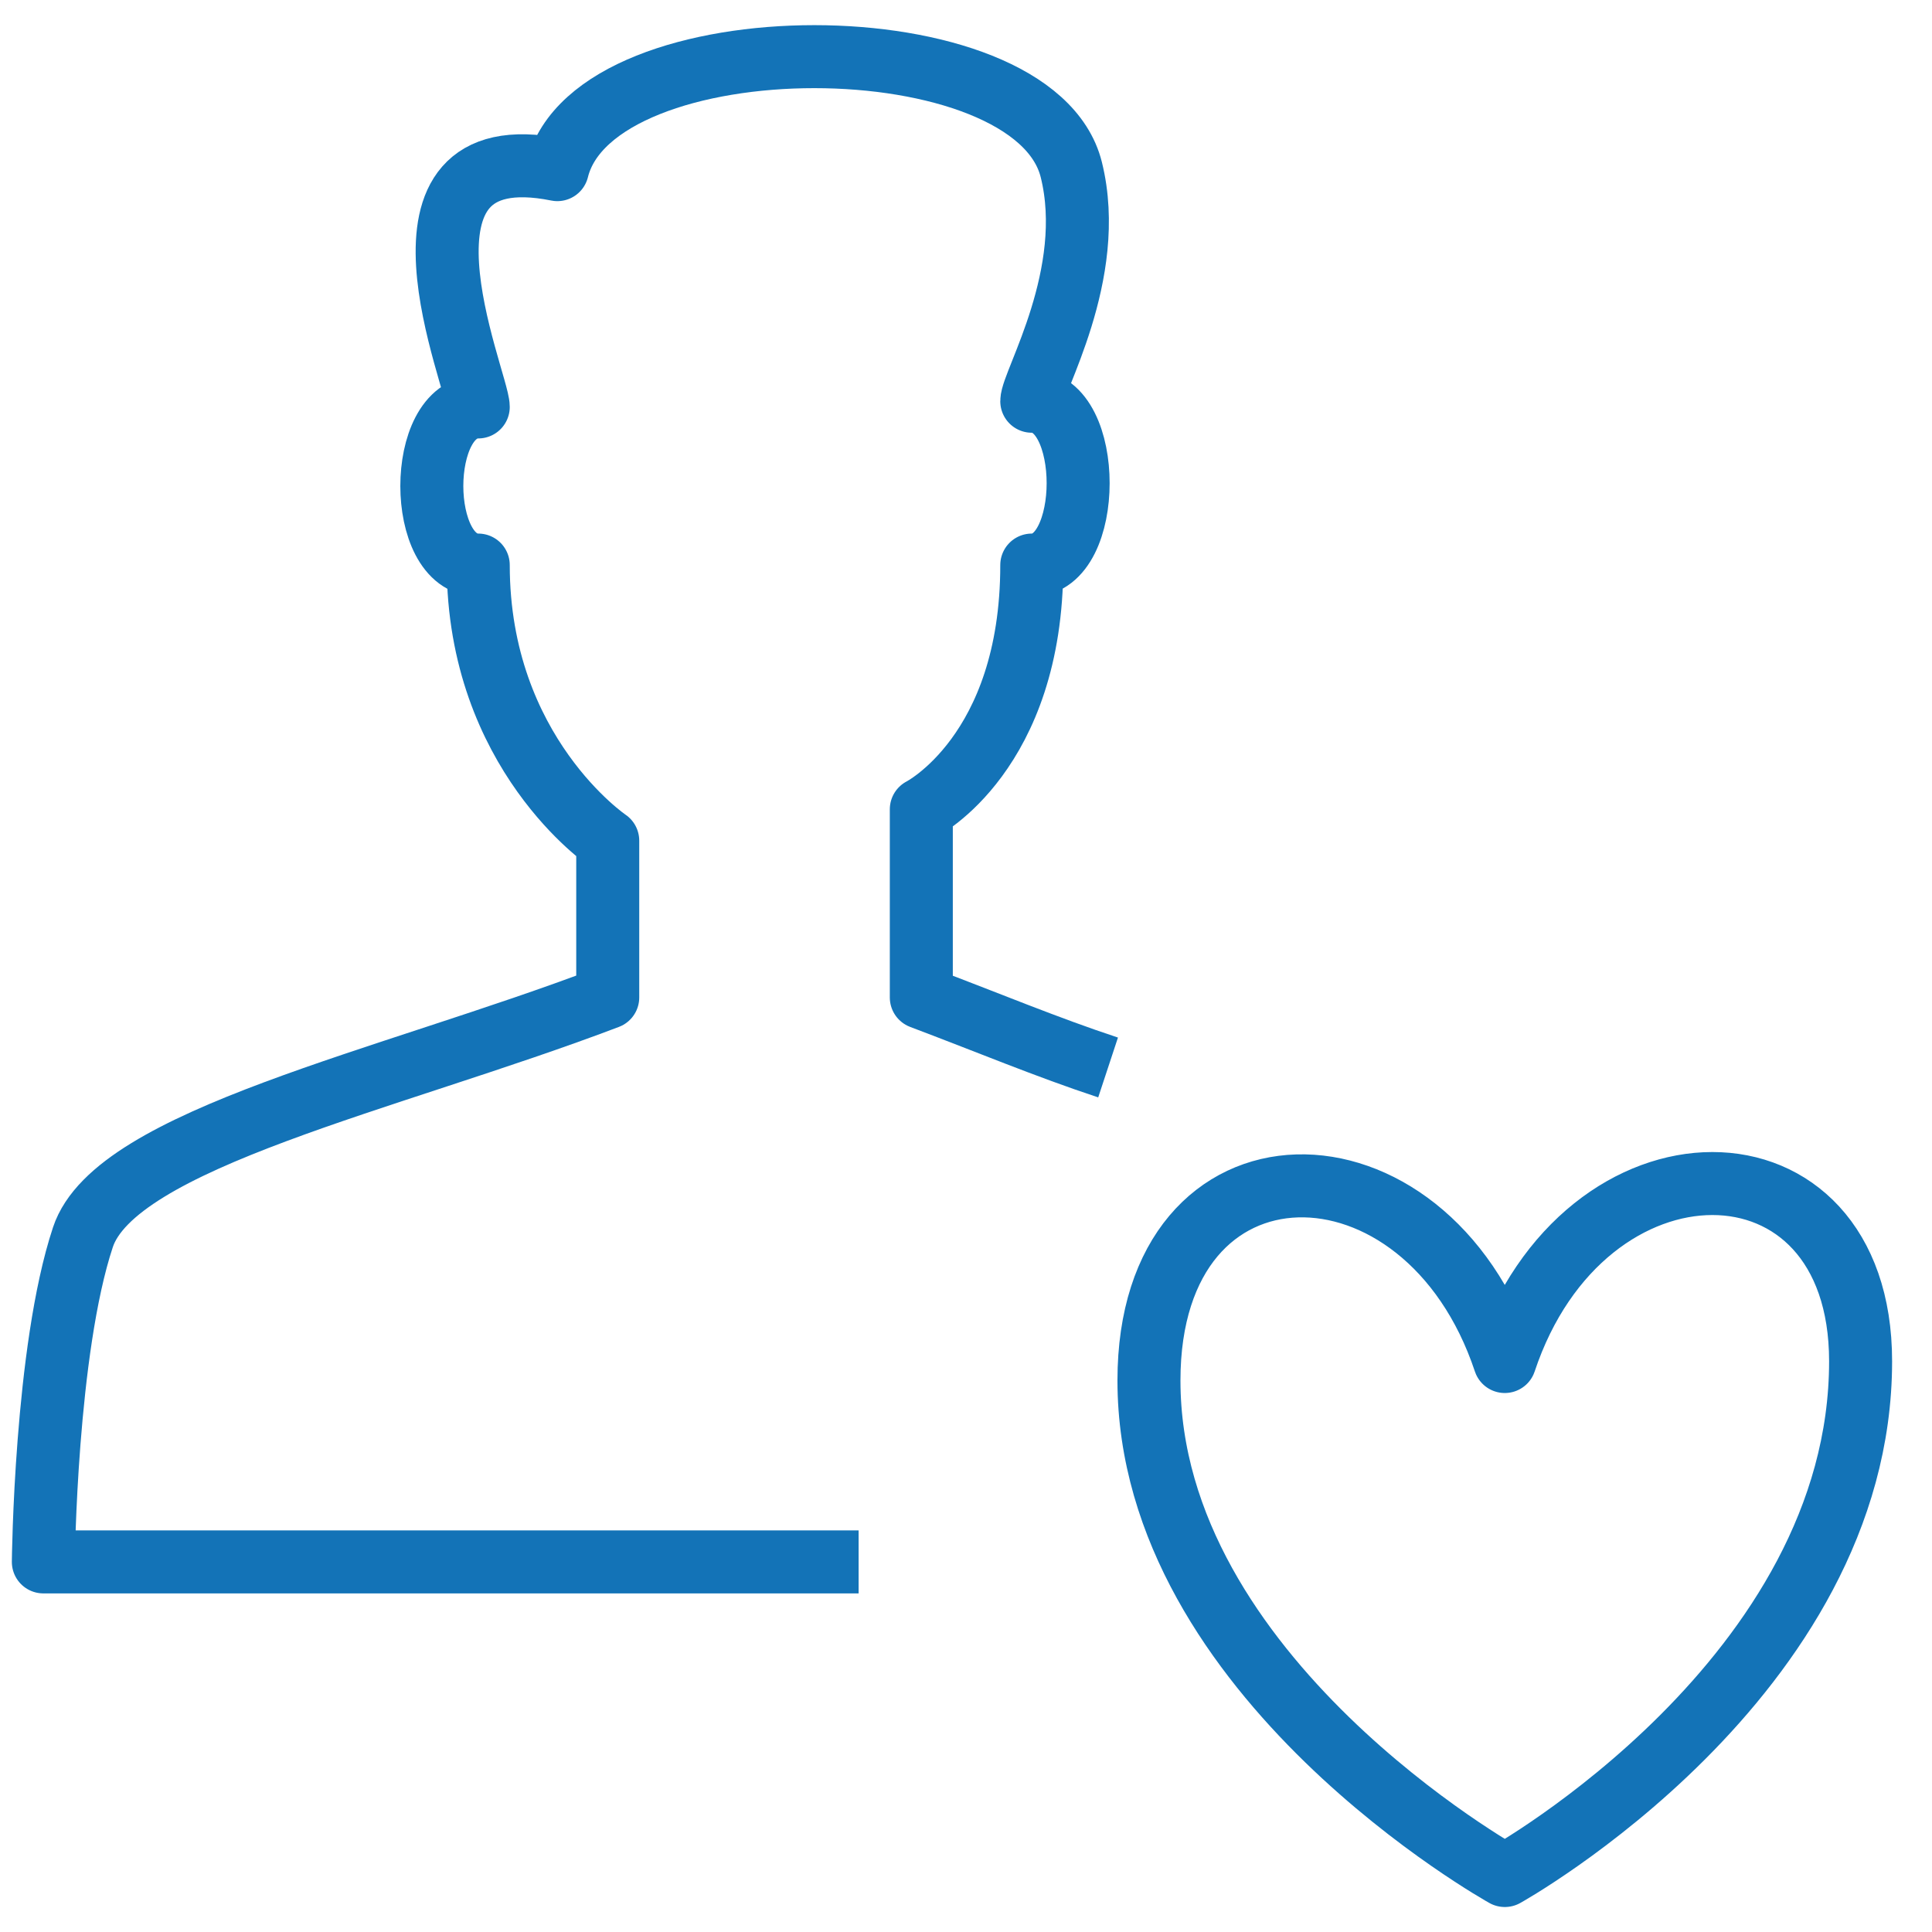
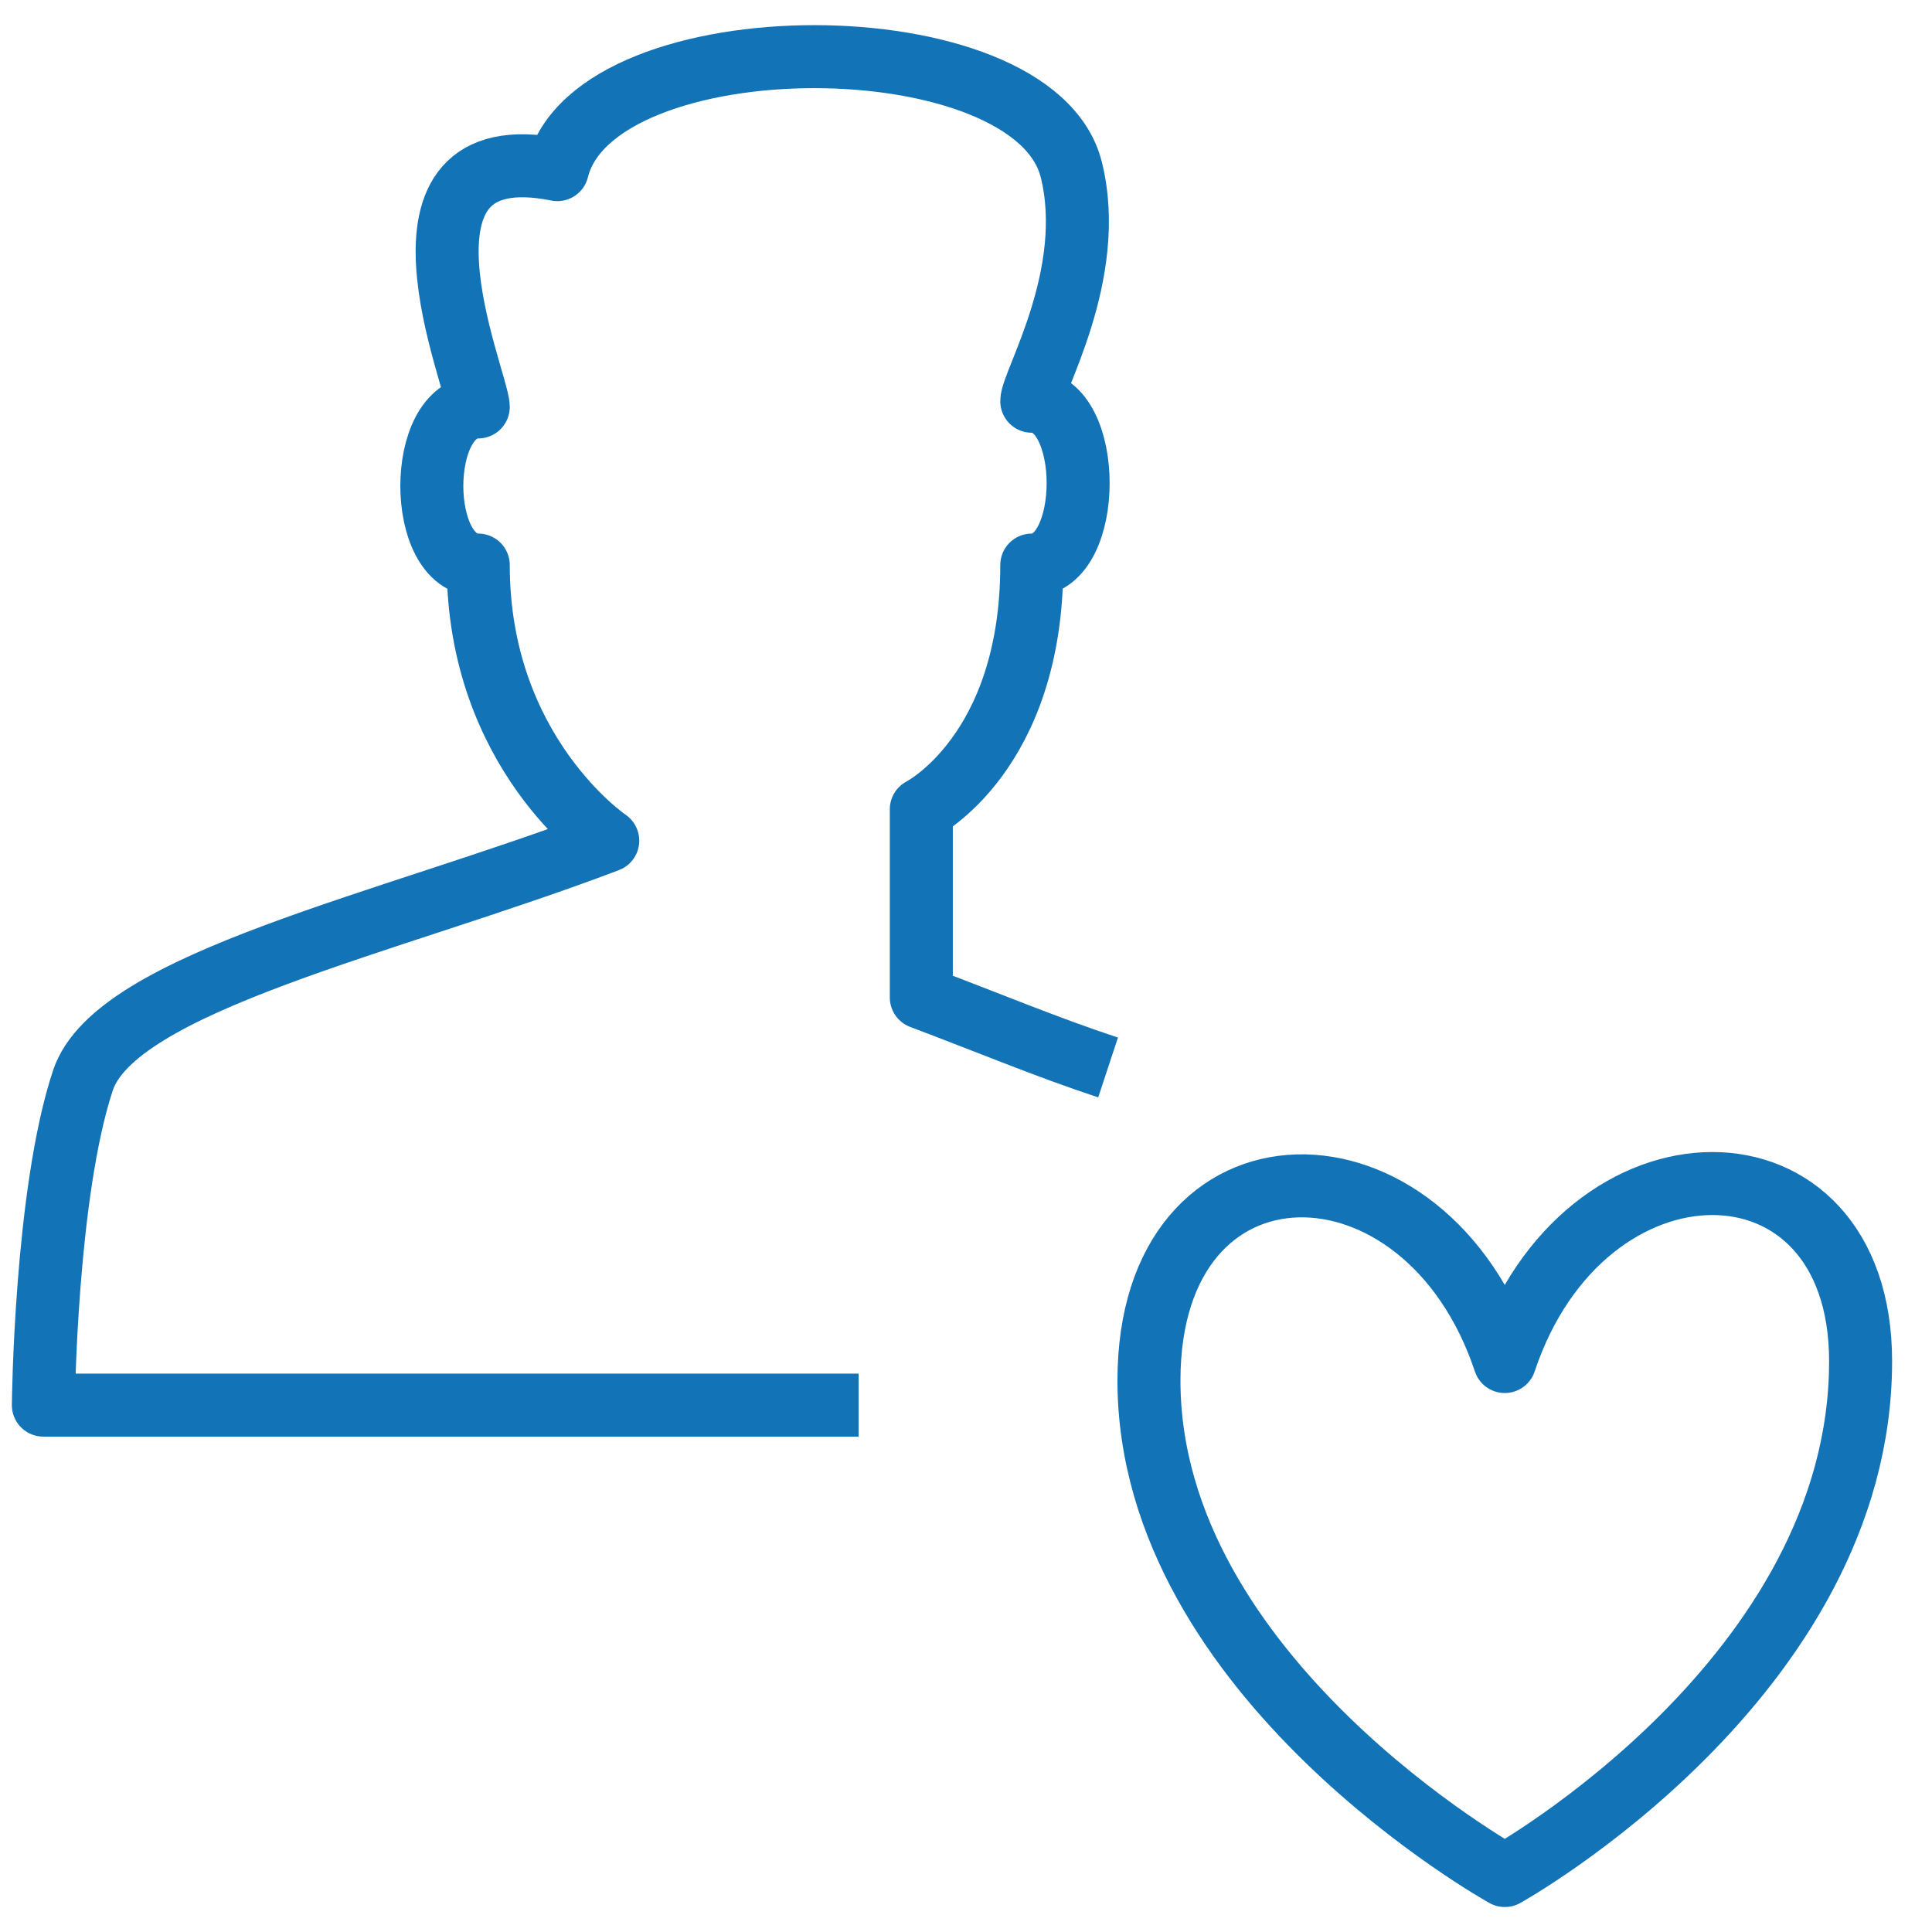
<svg xmlns="http://www.w3.org/2000/svg" width="46" height="46" viewBox="0 0 46 46">
  <g fill="none" fill-rule="evenodd" stroke="#1373B7" stroke-linejoin="round" stroke-width="1.5">
-     <path d="M35.83 44.655S44.3 39.948 44.3 32.41c0-5.642-6.59-5.642-8.472.007-1.883-5.65-8.472-5.65-8.472.451 0 7.08 8.472 11.787 8.472 11.787zM26.383 25.416c-1.463-.483-2.845-1.063-4.447-1.667v-4.48s2.63-1.333 2.63-5.815c1.472 0 1.472-3.901 0-3.901 0-.44 1.56-3.025.941-5.514-.893-3.587-11.346-3.587-12.237 0-4.46-.897-1.883 5.048-1.883 5.65-1.474 0-1.474 3.765 0 3.765 0 4.482 3.083 6.562 3.083 6.562v3.733c-5.23 1.988-11.72 3.366-12.496 5.709-.893 2.69-.942 7.73-.942 7.73h19.411" />
+     <path d="M35.83 44.655S44.3 39.948 44.3 32.41c0-5.642-6.59-5.642-8.472.007-1.883-5.65-8.472-5.65-8.472.451 0 7.08 8.472 11.787 8.472 11.787zM26.383 25.416c-1.463-.483-2.845-1.063-4.447-1.667v-4.48s2.63-1.333 2.63-5.815c1.472 0 1.472-3.901 0-3.901 0-.44 1.56-3.025.941-5.514-.893-3.587-11.346-3.587-12.237 0-4.46-.897-1.883 5.048-1.883 5.65-1.474 0-1.474 3.765 0 3.765 0 4.482 3.083 6.562 3.083 6.562c-5.23 1.988-11.72 3.366-12.496 5.709-.893 2.69-.942 7.73-.942 7.73h19.411" />
  </g>
</svg>